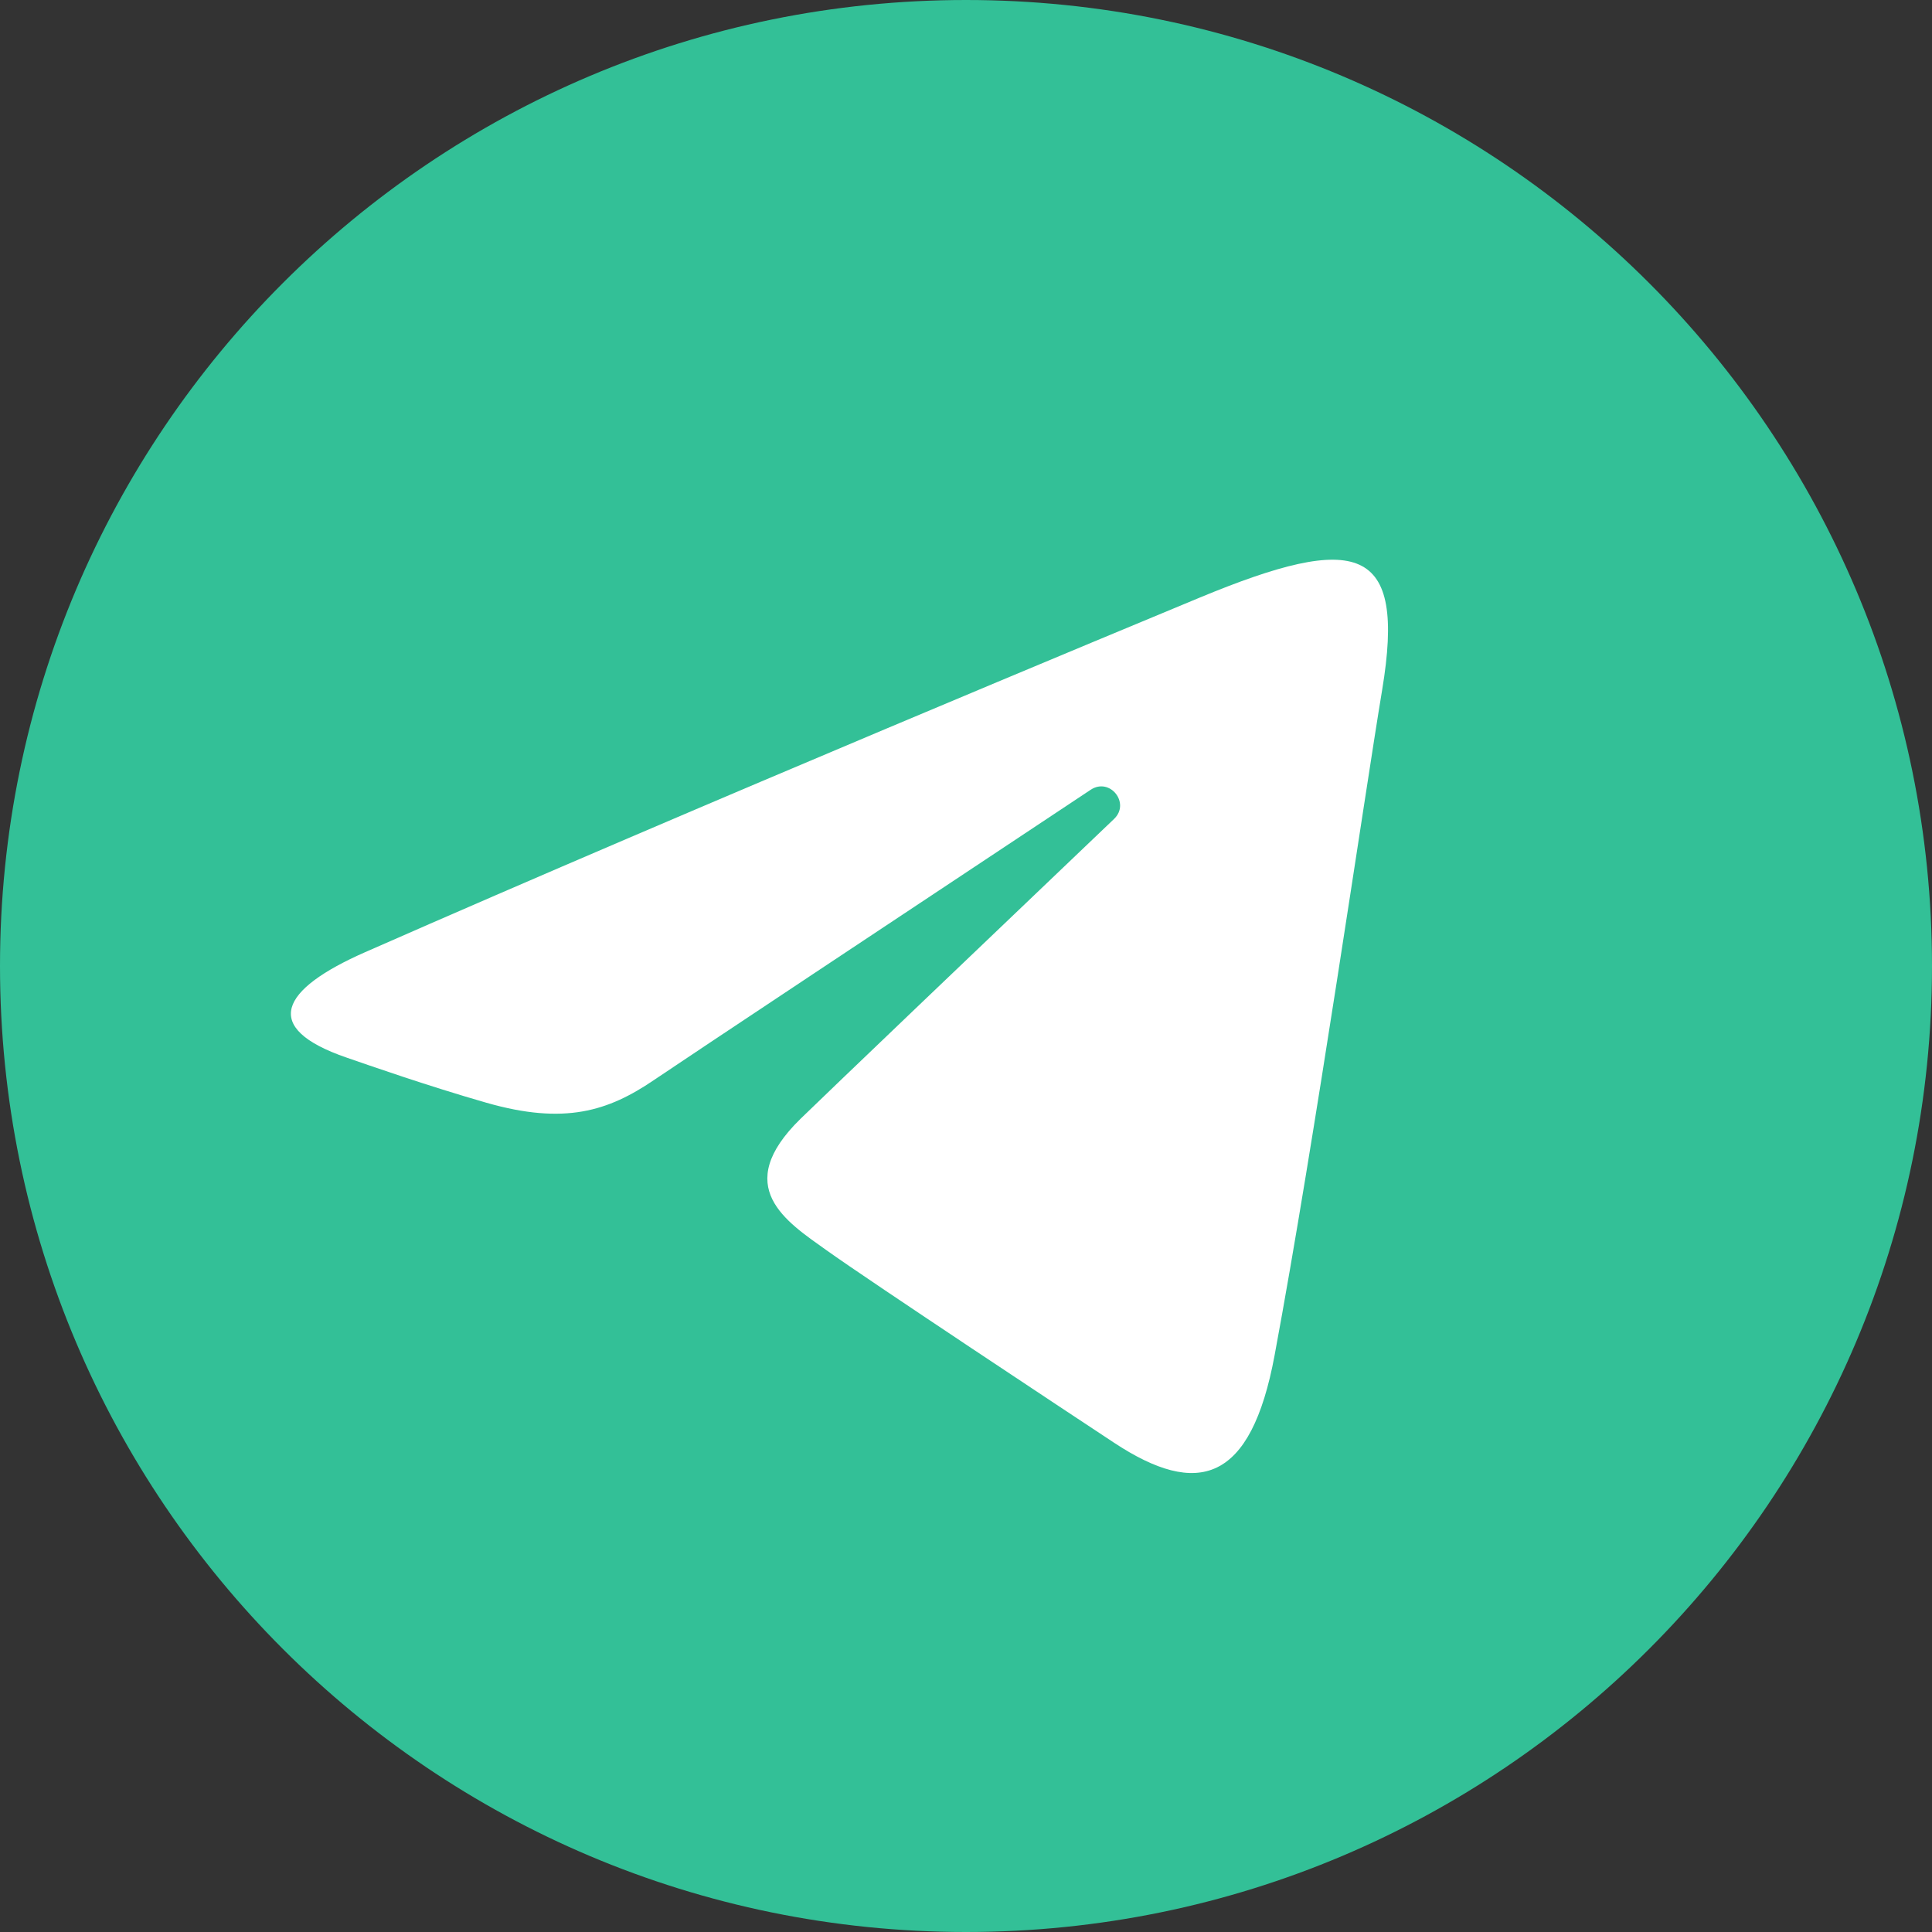
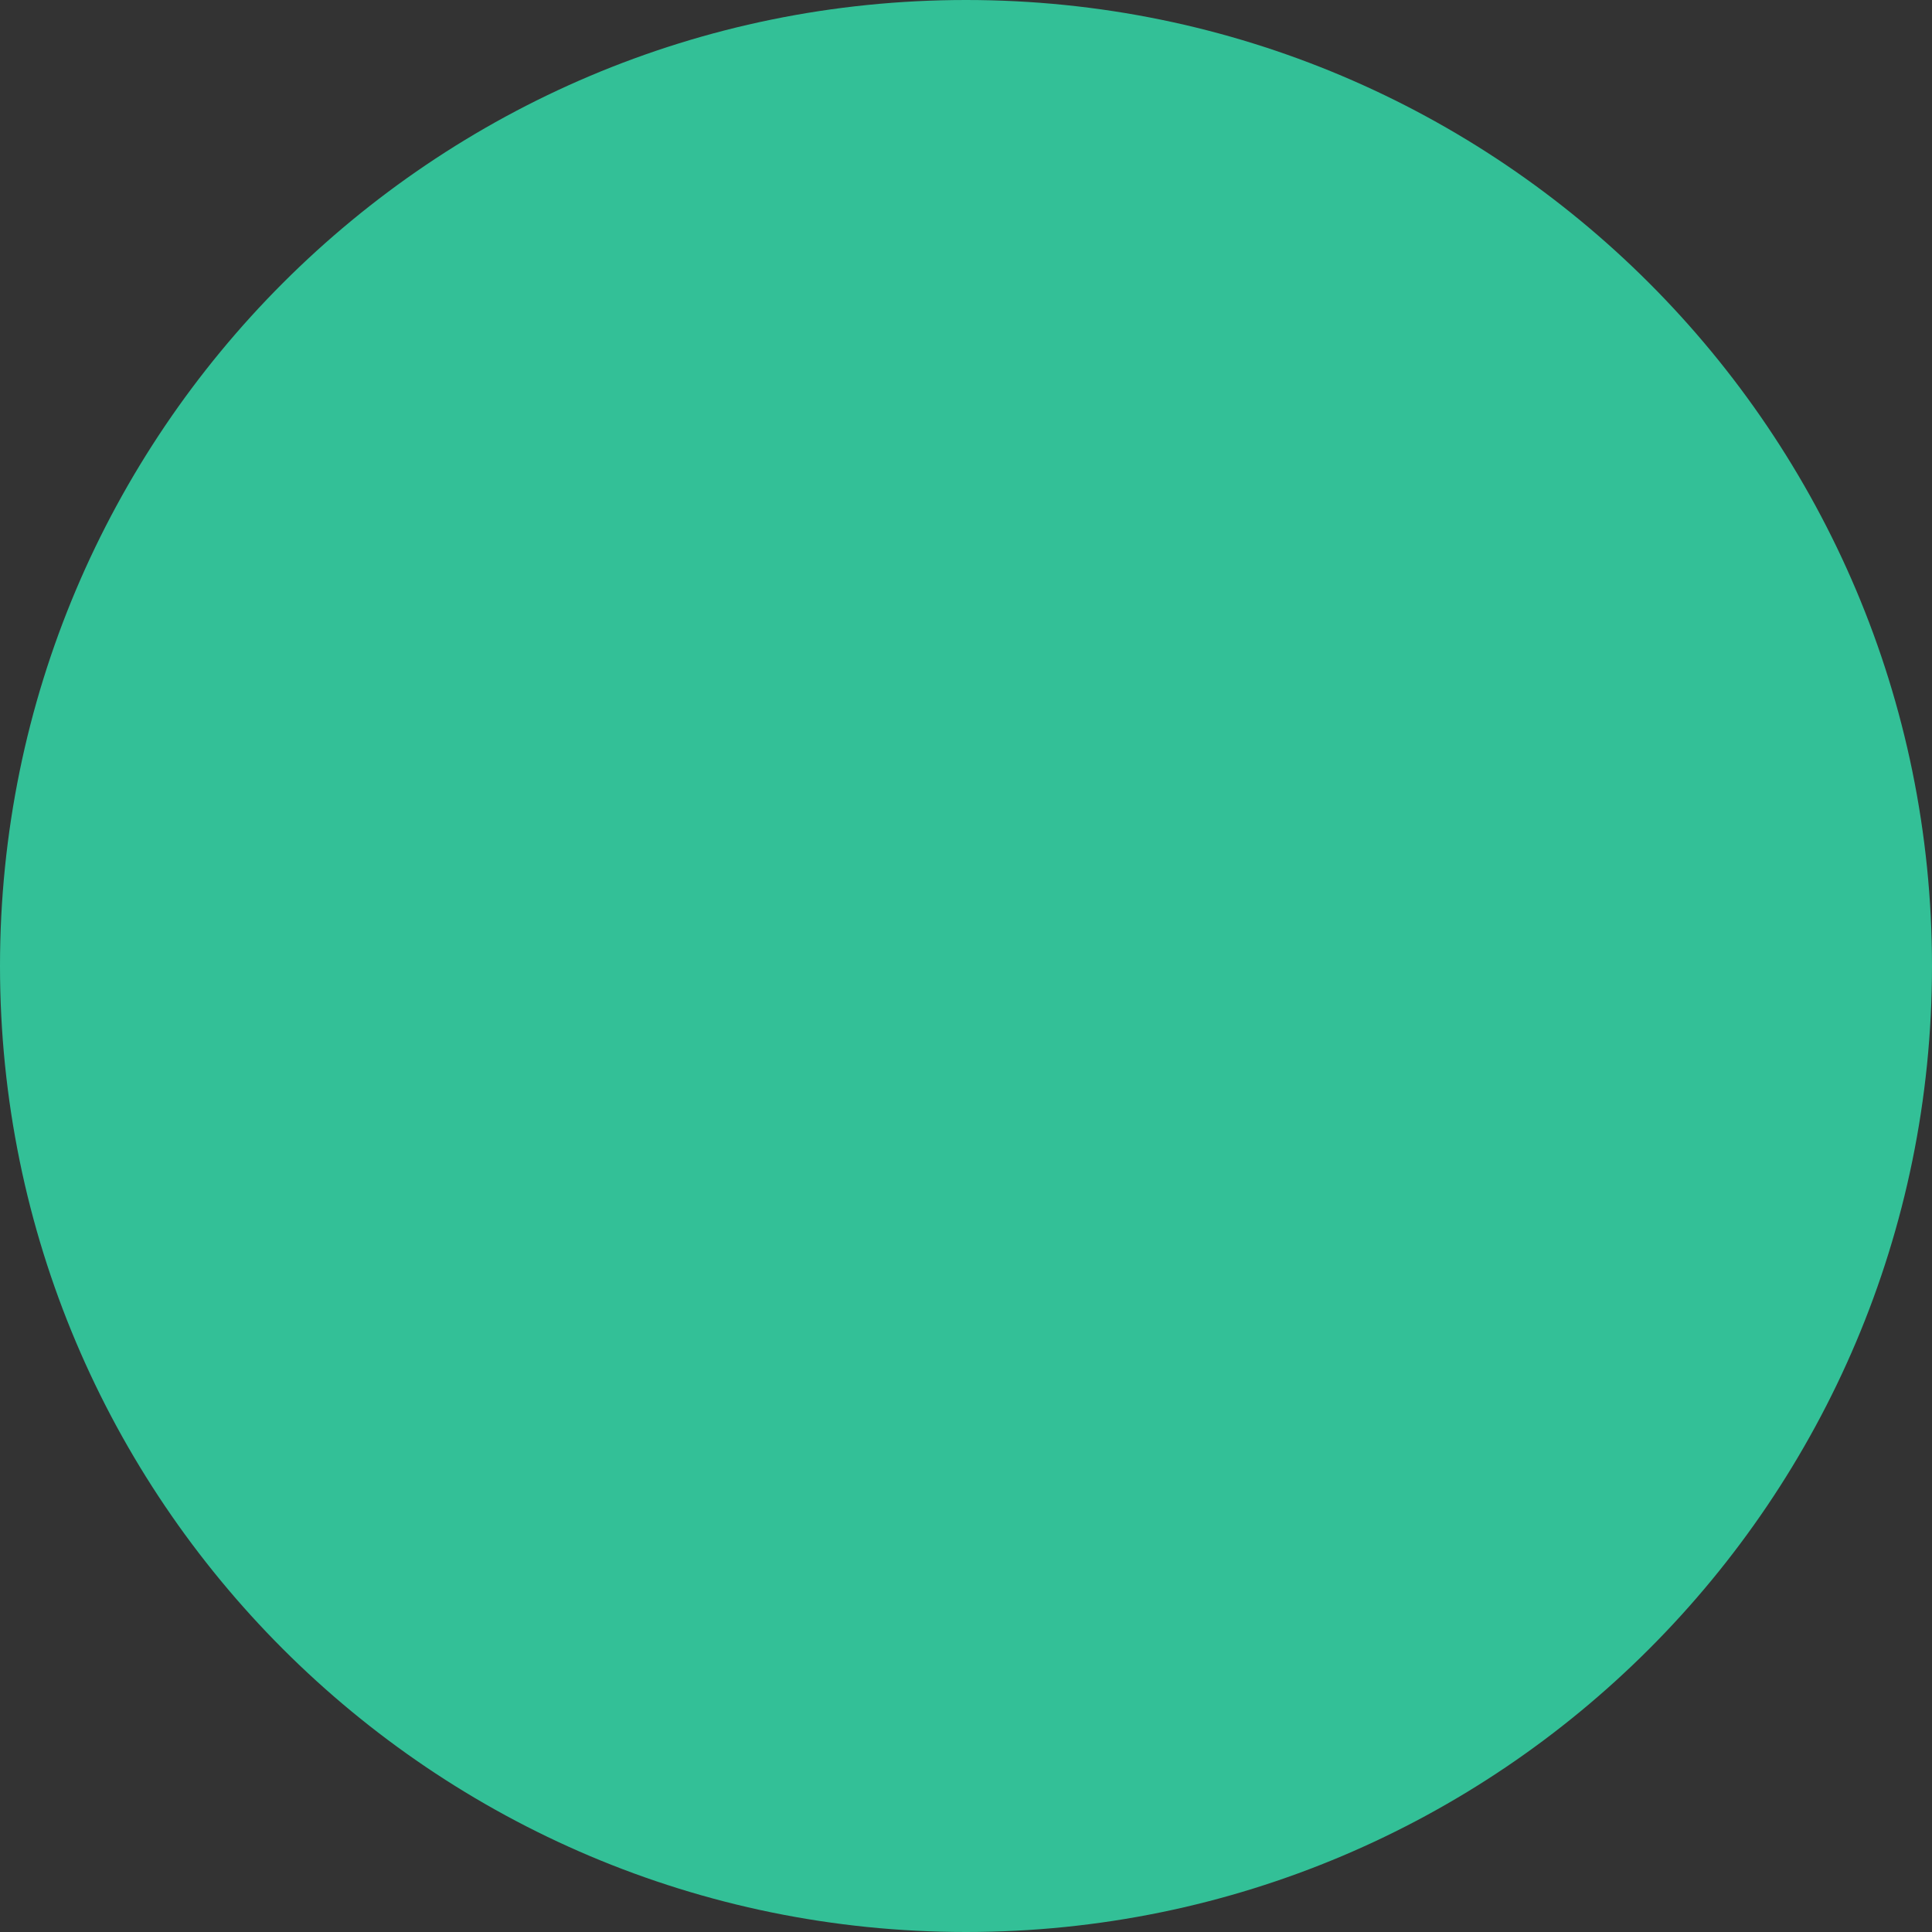
<svg xmlns="http://www.w3.org/2000/svg" width="50" height="50" viewBox="0 0 50 50" fill="none">
  <rect x="0" y="0" width="50" height="50" fill="#333333" stroke="none" />
  <path d="M50 25C50 38.806 38.806 50 25 50C11.194 50 0 38.806 0 25C0 11.194 11.194 0 25 0C38.806 0 50 11.194 50 25Z" fill="#33C097" />
-   <path d="M9.441 24.646C18.179 20.802 29.485 16.116 31.046 15.467C35.14 13.77 36.396 14.095 35.77 17.855C35.32 20.558 34.023 29.504 32.987 35.072C32.374 38.375 30.996 38.766 28.831 37.337C27.79 36.65 22.534 33.174 21.392 32.358C20.351 31.614 18.915 30.719 20.716 28.956C21.358 28.329 25.559 24.316 28.832 21.194C29.261 20.784 28.723 20.11 28.227 20.439C23.815 23.365 17.698 27.426 16.919 27.955C15.742 28.754 14.613 29.12 12.585 28.538C11.053 28.098 9.556 27.573 8.974 27.372C6.73 26.602 7.263 25.605 9.441 24.646Z" fill="white" />
</svg>